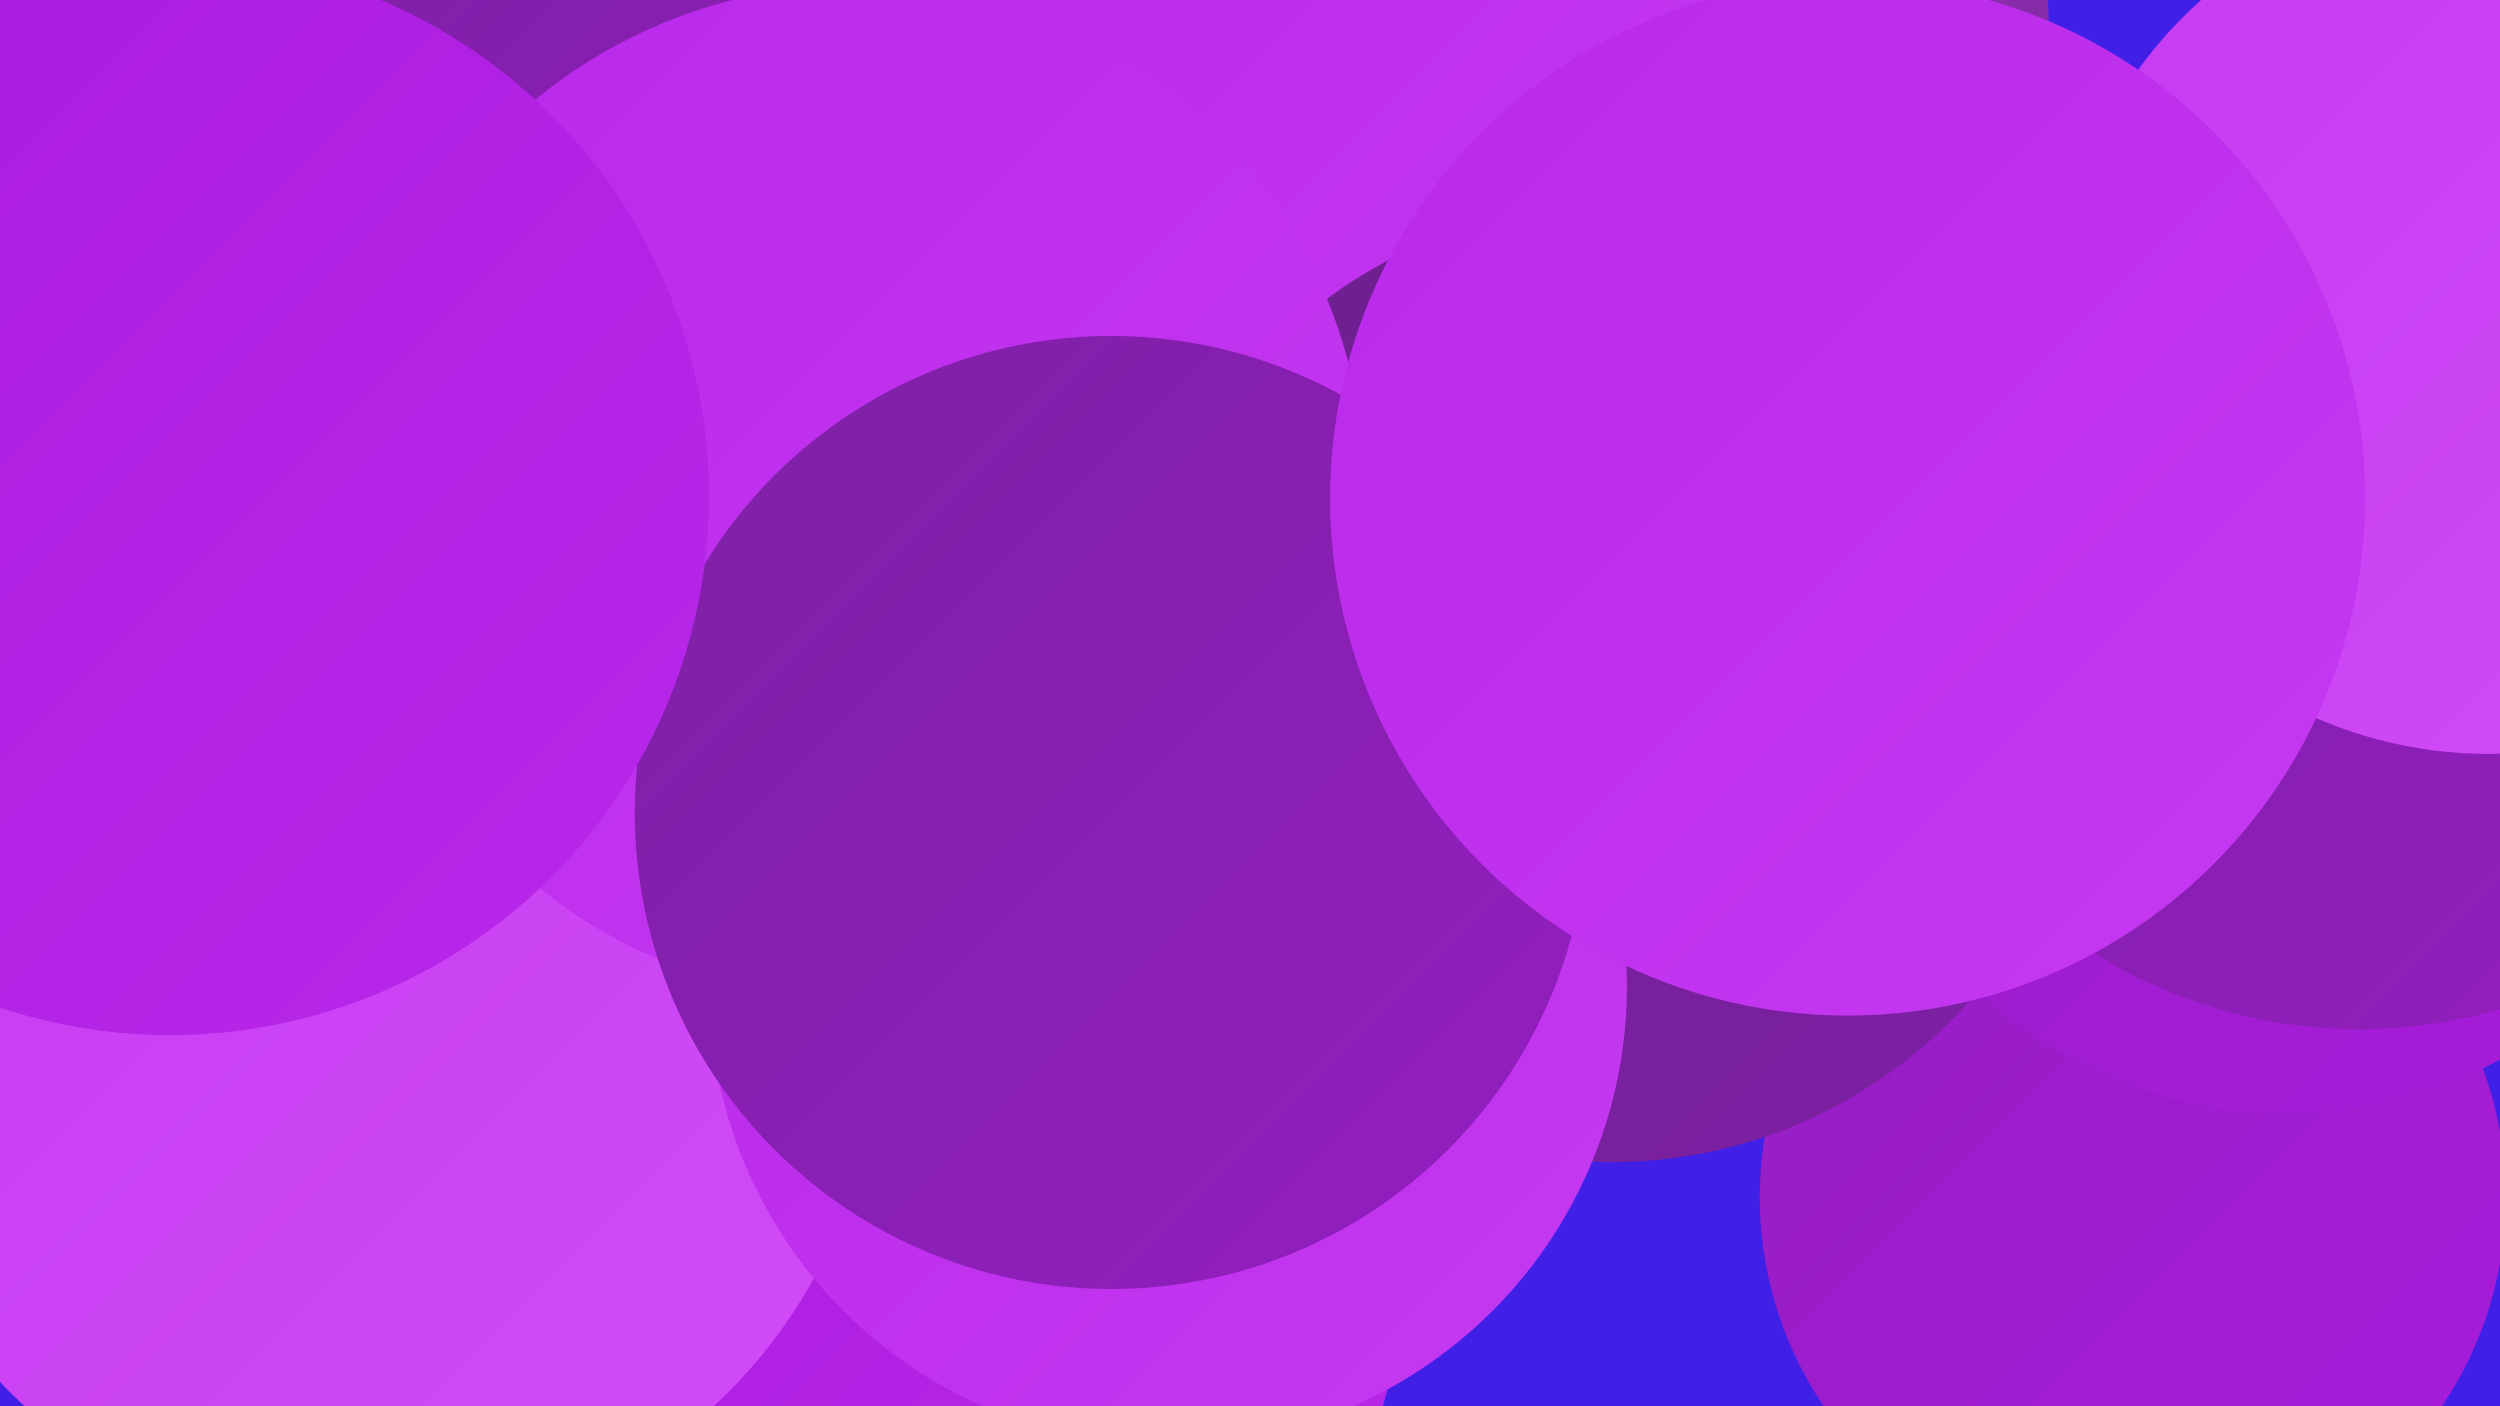
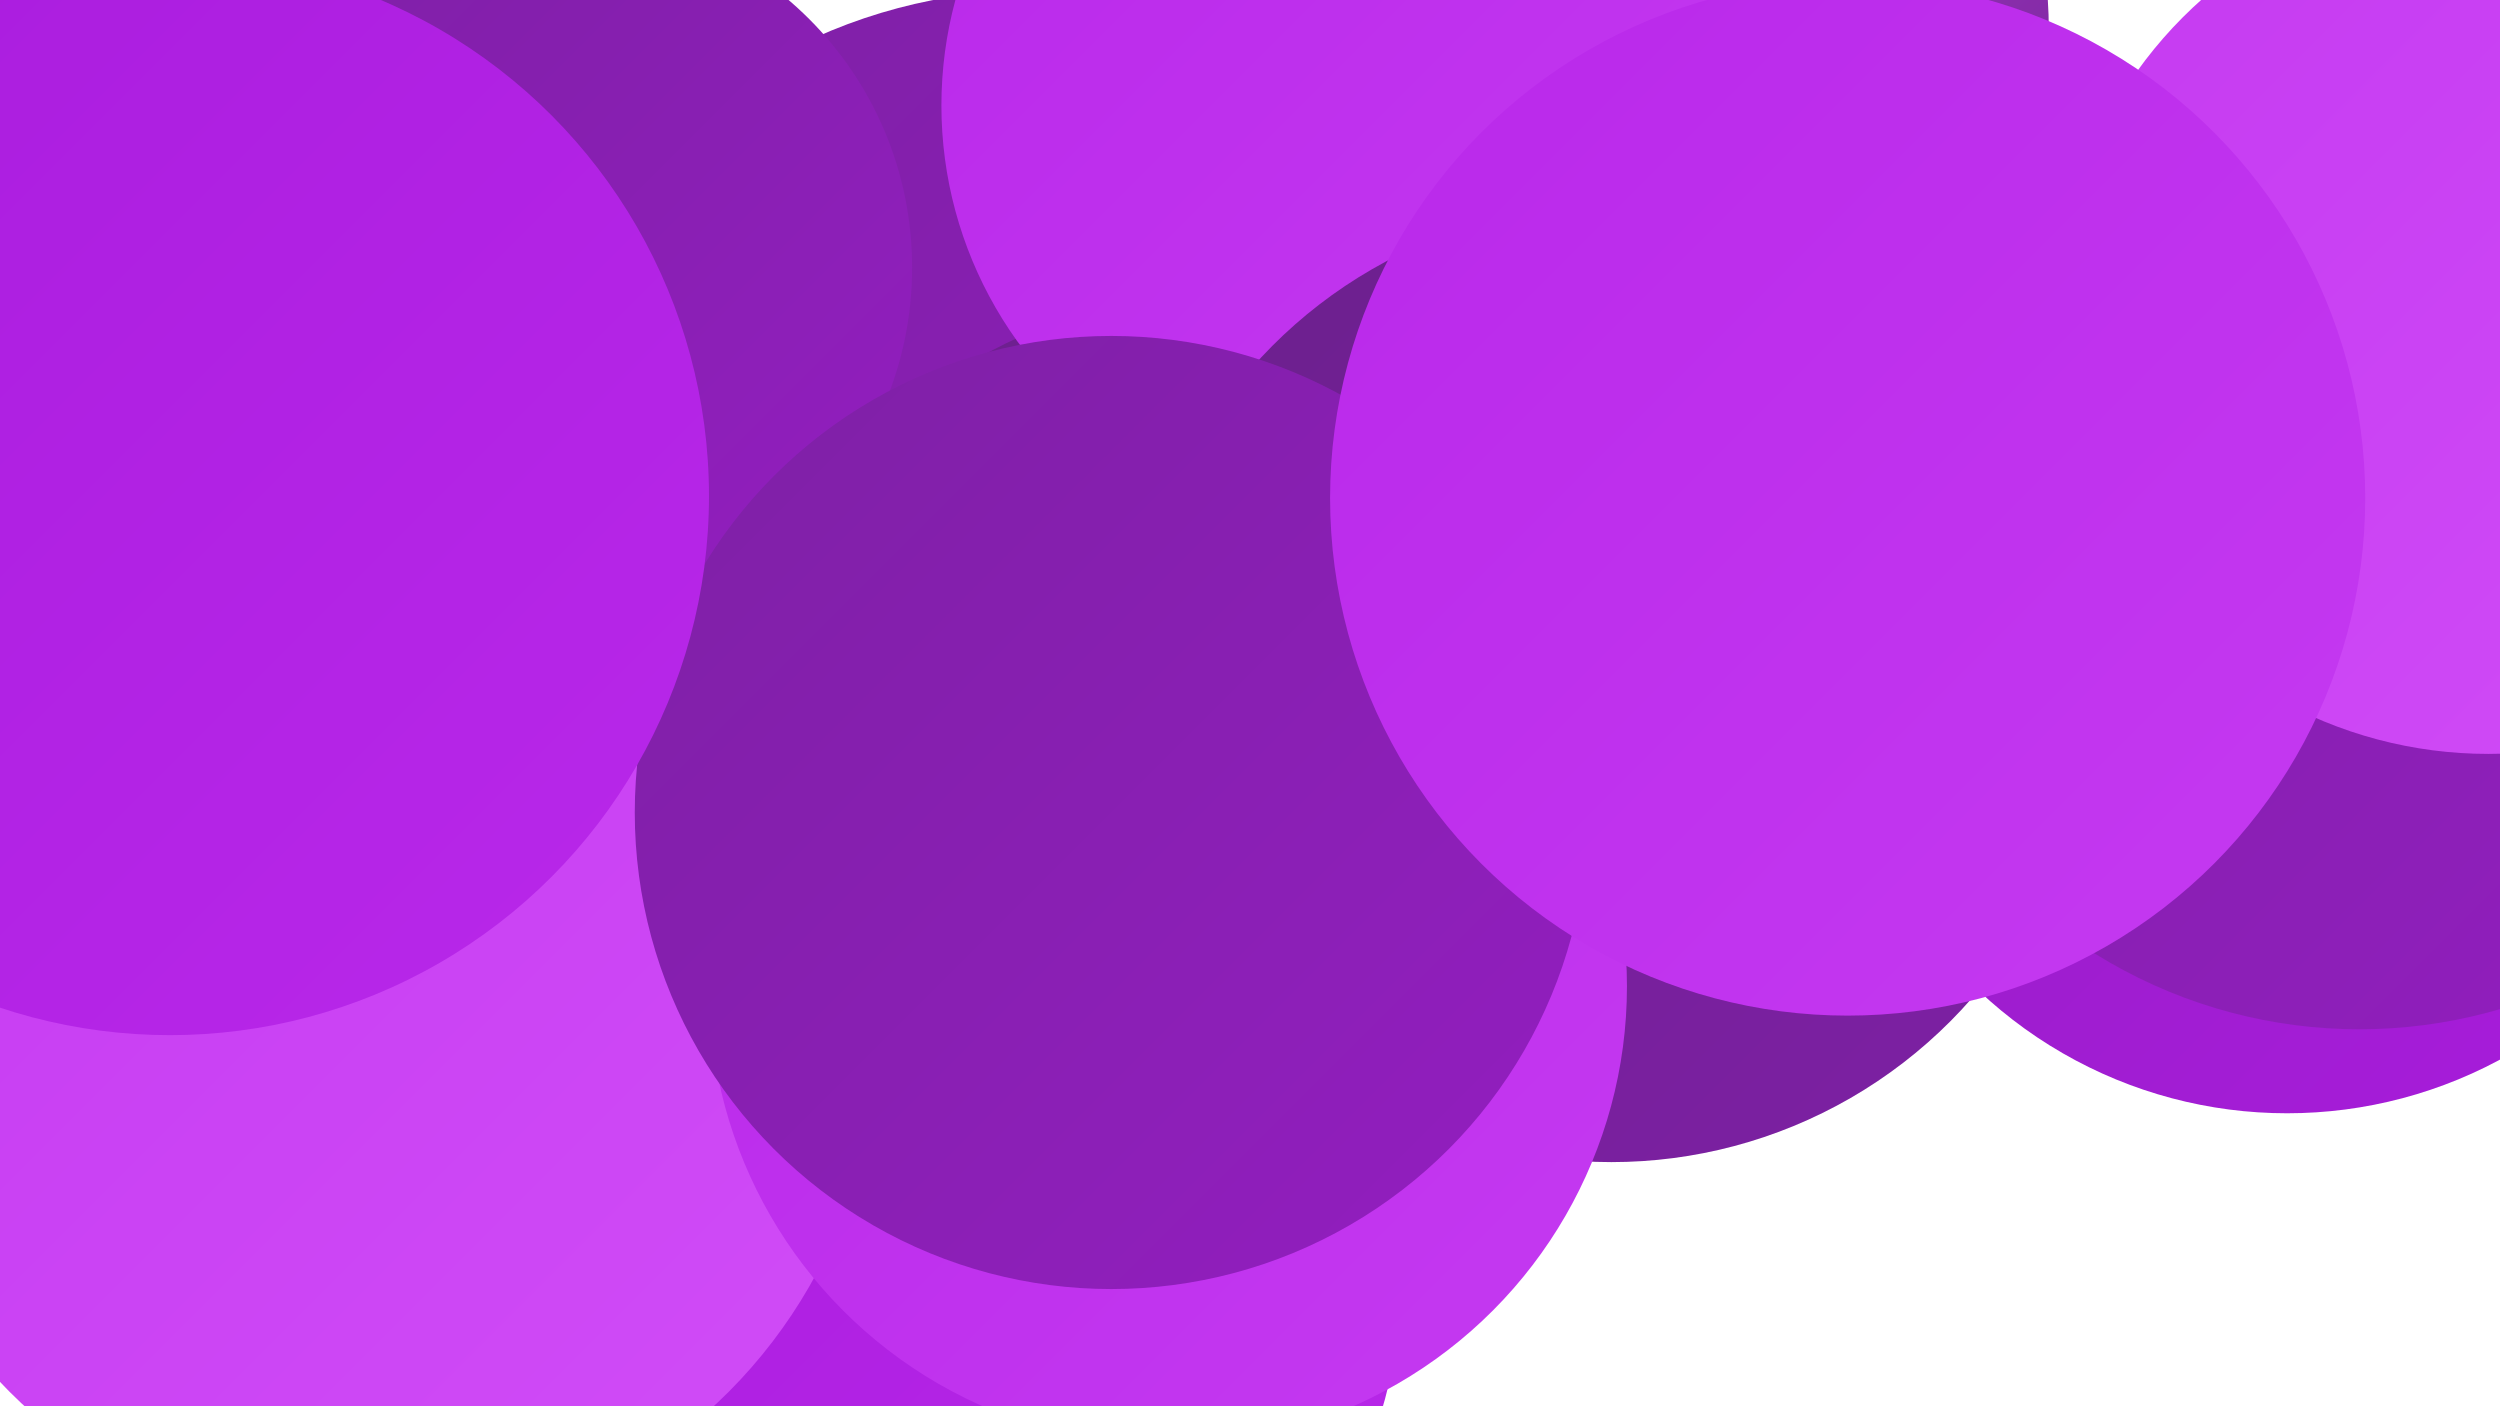
<svg xmlns="http://www.w3.org/2000/svg" width="1280" height="720">
  <defs>
    <linearGradient id="grad0" x1="0%" y1="0%" x2="100%" y2="100%">
      <stop offset="0%" style="stop-color:#6b208c;stop-opacity:1" />
      <stop offset="100%" style="stop-color:#7e20a5;stop-opacity:1" />
    </linearGradient>
    <linearGradient id="grad1" x1="0%" y1="0%" x2="100%" y2="100%">
      <stop offset="0%" style="stop-color:#7e20a5;stop-opacity:1" />
      <stop offset="100%" style="stop-color:#931ec0;stop-opacity:1" />
    </linearGradient>
    <linearGradient id="grad2" x1="0%" y1="0%" x2="100%" y2="100%">
      <stop offset="0%" style="stop-color:#931ec0;stop-opacity:1" />
      <stop offset="100%" style="stop-color:#a91cdd;stop-opacity:1" />
    </linearGradient>
    <linearGradient id="grad3" x1="0%" y1="0%" x2="100%" y2="100%">
      <stop offset="0%" style="stop-color:#a91cdd;stop-opacity:1" />
      <stop offset="100%" style="stop-color:#b928ea;stop-opacity:1" />
    </linearGradient>
    <linearGradient id="grad4" x1="0%" y1="0%" x2="100%" y2="100%">
      <stop offset="0%" style="stop-color:#b928ea;stop-opacity:1" />
      <stop offset="100%" style="stop-color:#c53af1;stop-opacity:1" />
    </linearGradient>
    <linearGradient id="grad5" x1="0%" y1="0%" x2="100%" y2="100%">
      <stop offset="0%" style="stop-color:#c53af1;stop-opacity:1" />
      <stop offset="100%" style="stop-color:#d14df7;stop-opacity:1" />
    </linearGradient>
    <linearGradient id="grad6" x1="0%" y1="0%" x2="100%" y2="100%">
      <stop offset="0%" style="stop-color:#d14df7;stop-opacity:1" />
      <stop offset="100%" style="stop-color:#6b208c;stop-opacity:1" />
    </linearGradient>
  </defs>
-   <rect width="1280" height="720" fill="#4020e6" />
  <circle cx="797" cy="321" r="200" fill="url(#grad0)" />
-   <circle cx="434" cy="453" r="285" fill="url(#grad4)" />
-   <circle cx="1092" cy="613" r="191" fill="url(#grad2)" />
  <circle cx="530" cy="269" r="274" fill="url(#grad1)" />
  <circle cx="605" cy="360" r="205" fill="url(#grad0)" />
  <circle cx="796" cy="16" r="253" fill="url(#grad6)" />
  <circle cx="689" cy="54" r="207" fill="url(#grad4)" />
  <circle cx="490" cy="657" r="227" fill="url(#grad3)" />
  <circle cx="189" cy="529" r="260" fill="url(#grad5)" />
  <circle cx="825" cy="350" r="245" fill="url(#grad0)" />
  <circle cx="287" cy="137" r="180" fill="url(#grad1)" />
  <circle cx="598" cy="505" r="235" fill="url(#grad4)" />
  <circle cx="1171" cy="340" r="230" fill="url(#grad2)" />
  <circle cx="1208" cy="271" r="256" fill="url(#grad1)" />
-   <circle cx="439" cy="252" r="260" fill="url(#grad4)" />
  <circle cx="1274" cy="165" r="221" fill="url(#grad5)" />
  <circle cx="993" cy="281" r="195" fill="url(#grad0)" />
  <circle cx="569" cy="416" r="244" fill="url(#grad1)" />
  <circle cx="946" cy="255" r="265" fill="url(#grad4)" />
  <circle cx="87" cy="254" r="276" fill="url(#grad3)" />
</svg>